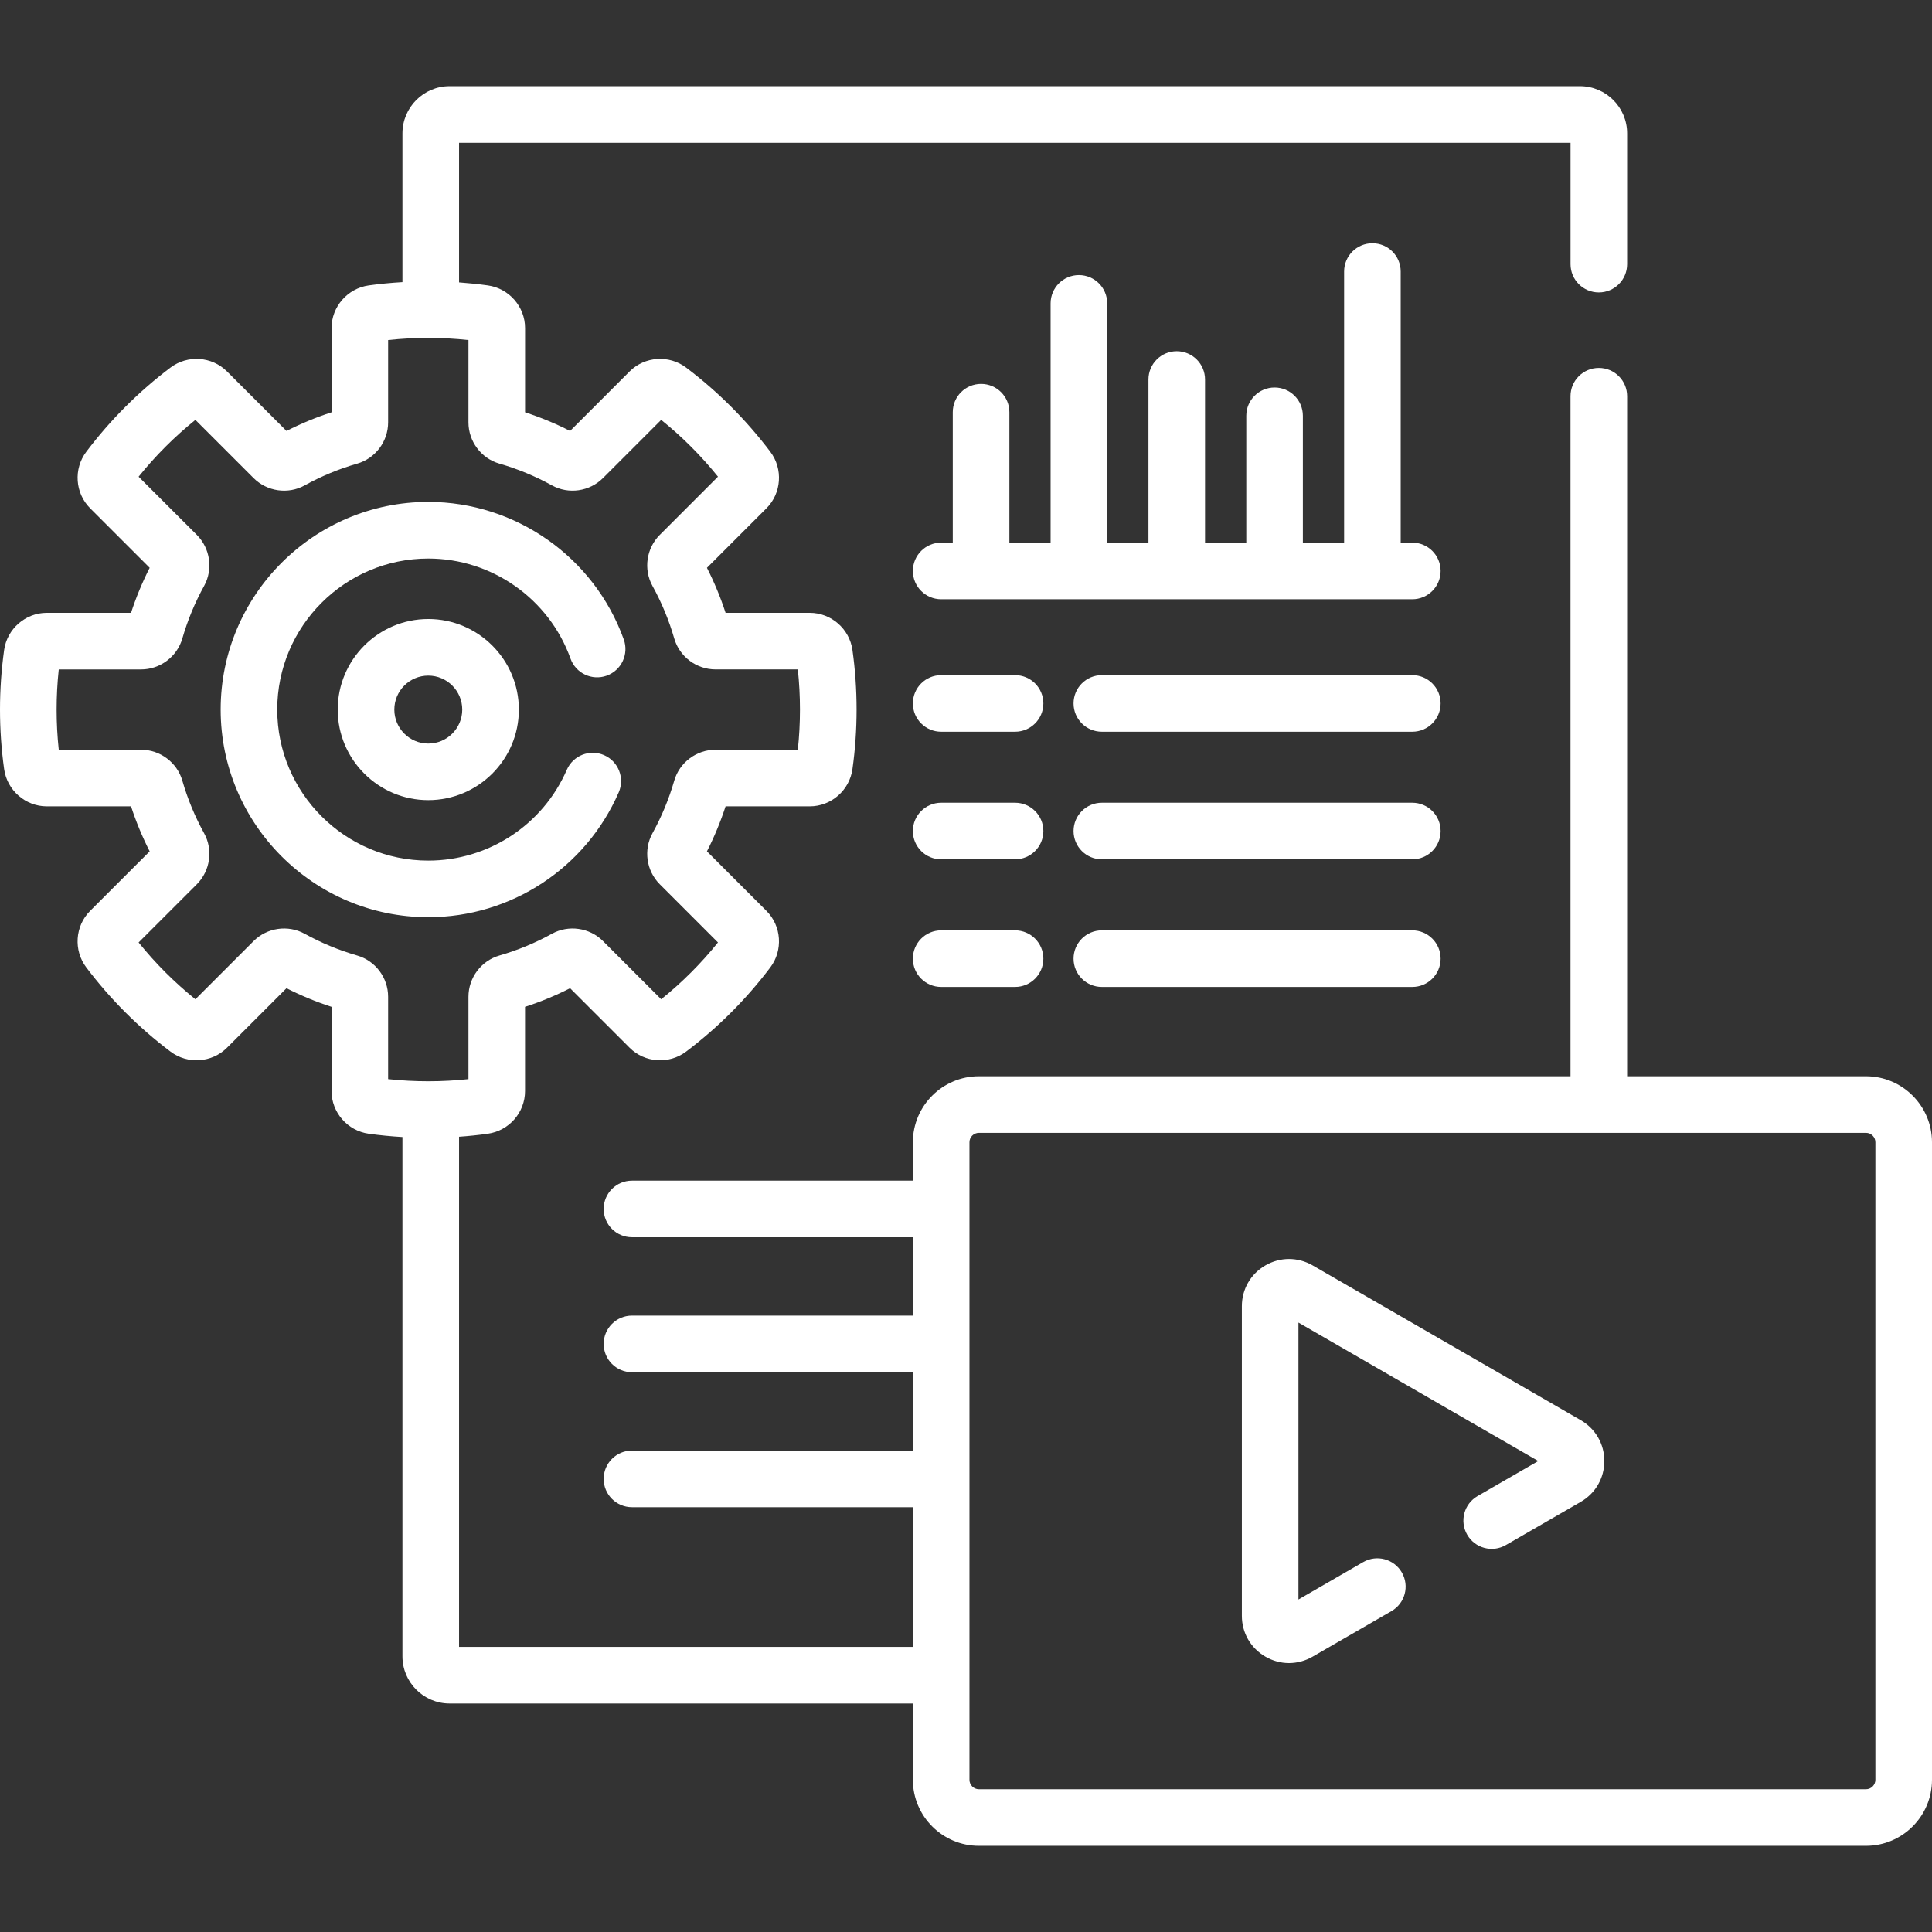
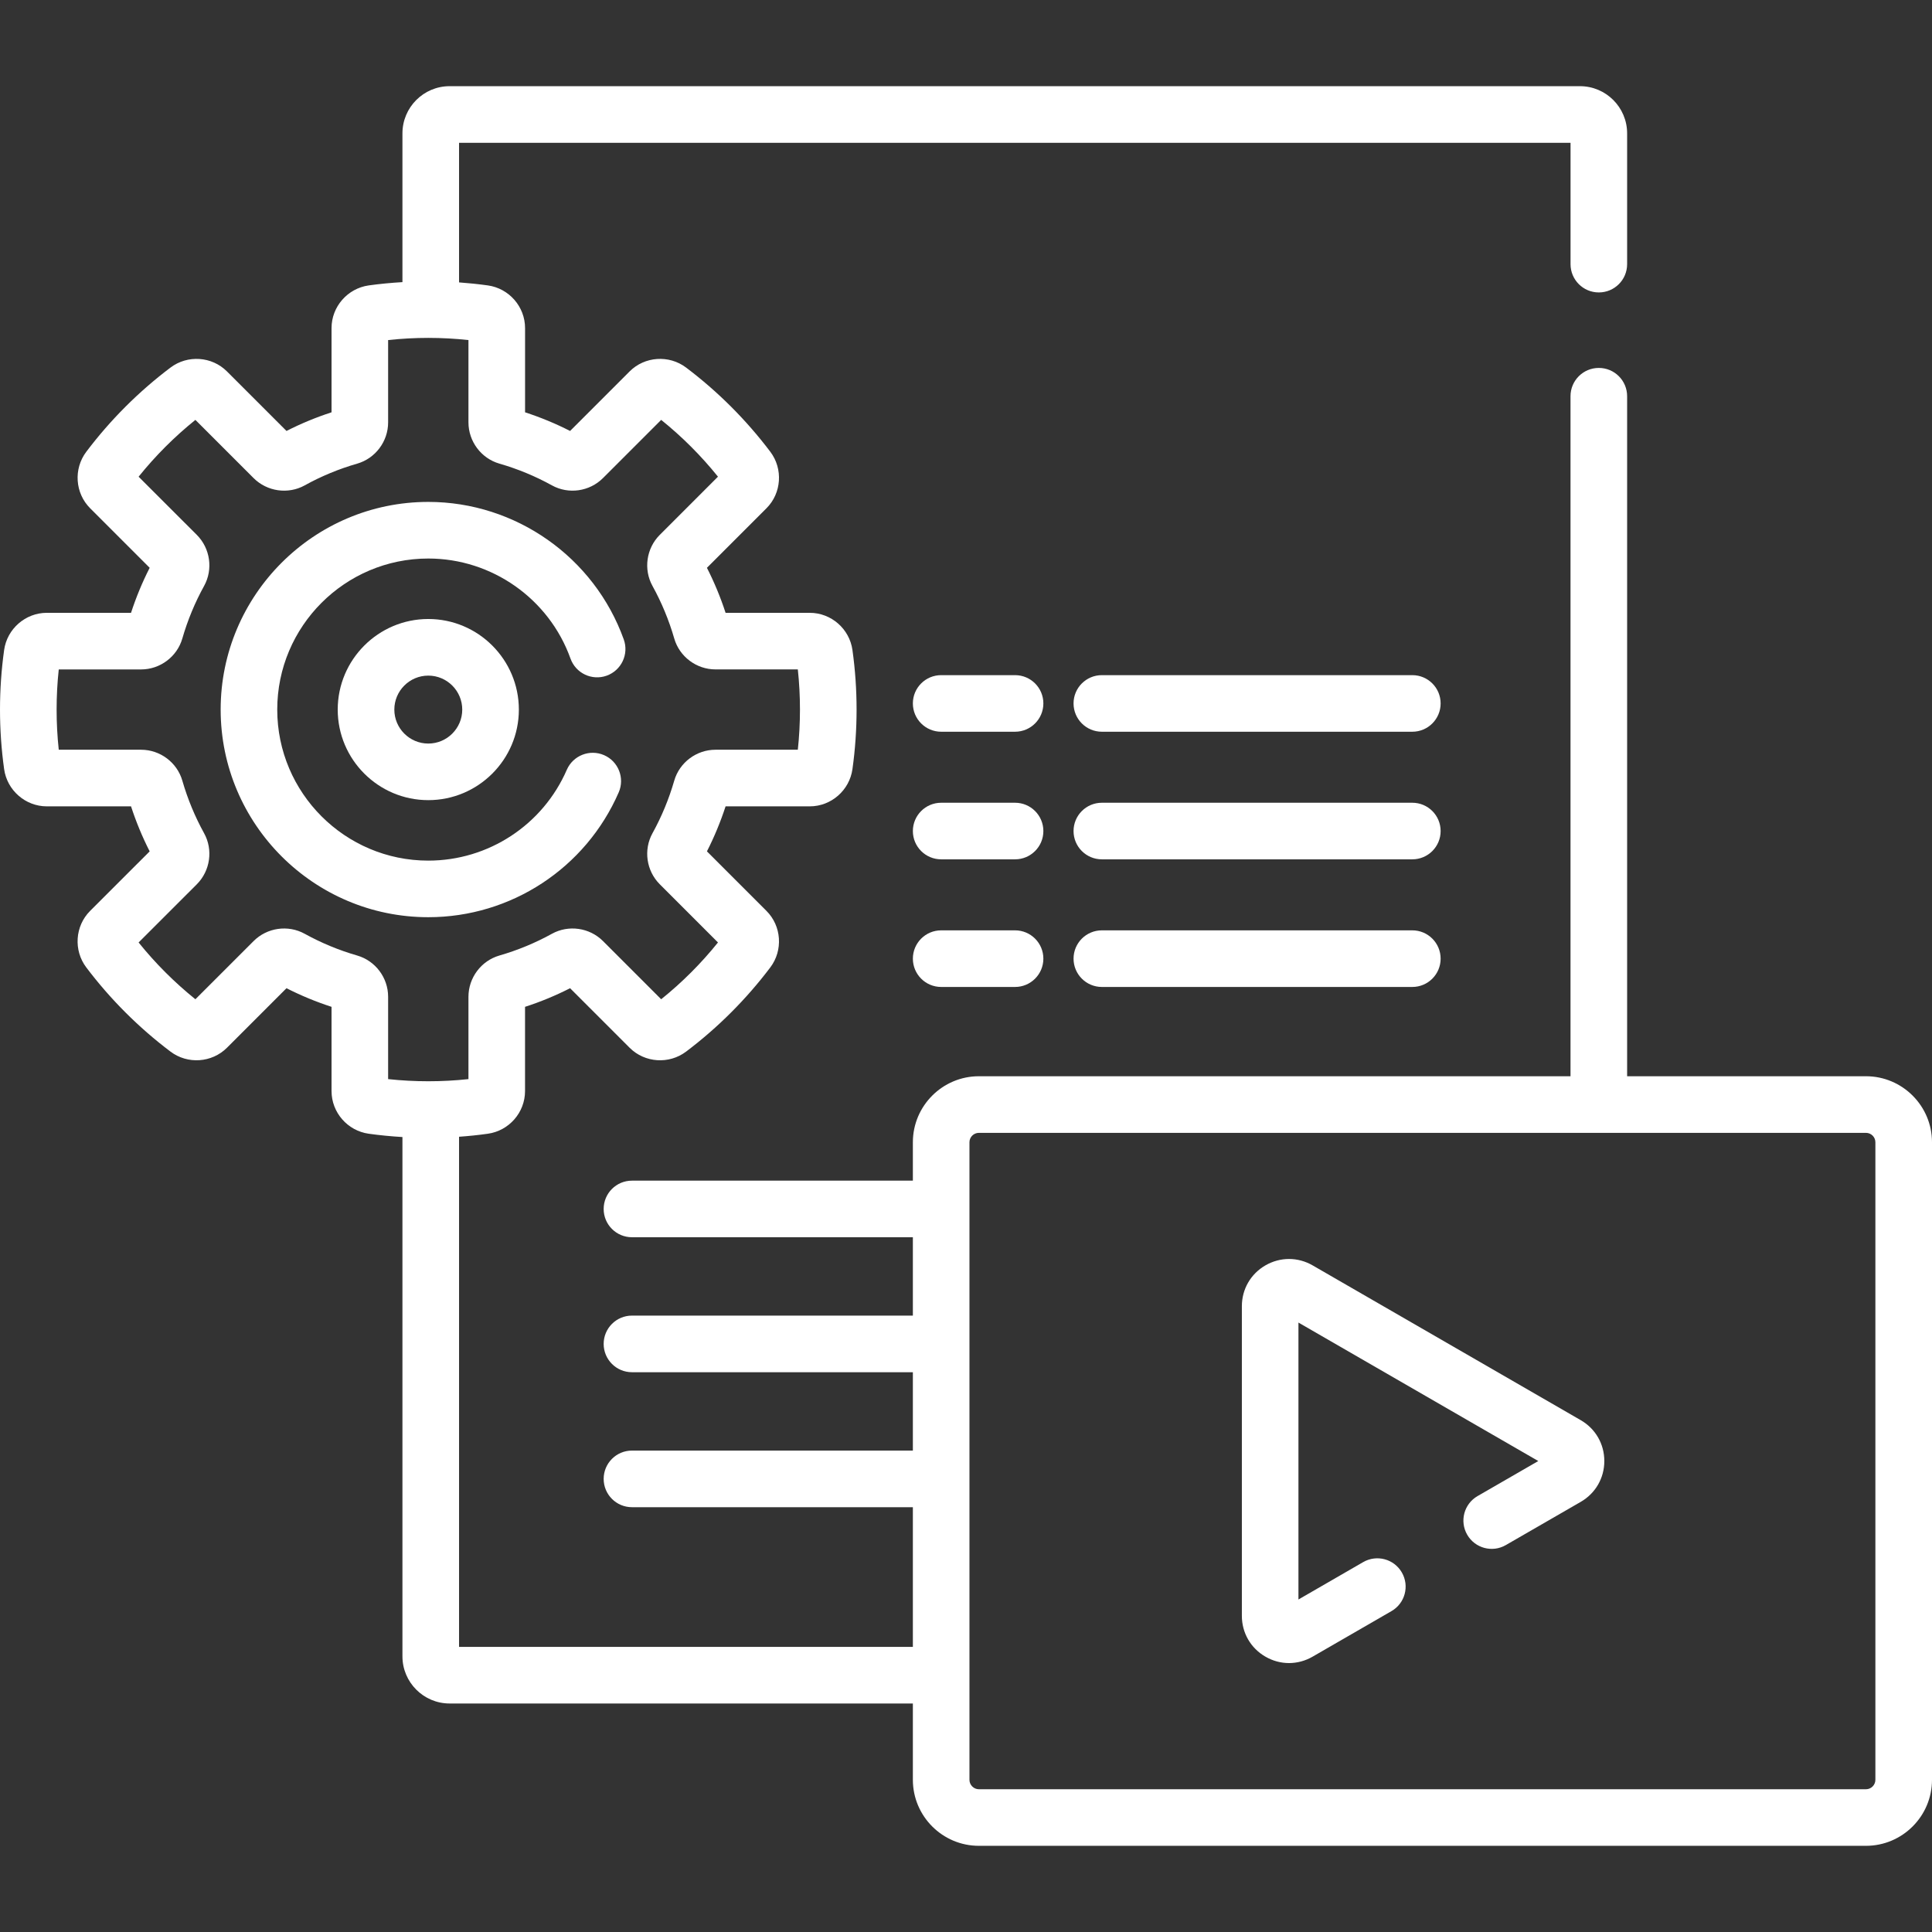
<svg xmlns="http://www.w3.org/2000/svg" width="66" height="66" viewBox="0 0 66 66" fill="none">
  <rect x="0" y="0" width="66" height="66" fill="#333333" stroke="none" />
  <g id="Capa_1">
    <g id="Group">
      <g id="Group_2">
        <path id="Vector" d="M21.136 27.069C21.349 26.58 21.125 26.01 20.636 25.797C20.146 25.584 19.577 25.808 19.363 26.297C18.543 28.182 16.685 29.4 14.631 29.4C11.786 29.4 9.471 27.085 9.471 24.24C9.471 21.395 11.786 19.08 14.631 19.08C16.804 19.08 18.756 20.454 19.489 22.498C19.669 23.001 20.223 23.262 20.725 23.082C21.228 22.901 21.489 22.348 21.309 21.845C20.301 19.035 17.617 17.146 14.631 17.146C10.72 17.146 7.538 20.329 7.538 24.24C7.538 28.151 10.72 31.333 14.631 31.333C17.455 31.333 20.008 29.66 21.136 27.069Z" fill="white" />
        <path id="Vector_2" d="M11.537 24.241C11.537 25.946 12.925 27.334 14.631 27.334C16.337 27.334 17.725 25.946 17.725 24.241C17.725 22.535 16.337 21.146 14.631 21.146C12.925 21.146 11.537 22.535 11.537 24.241ZM15.791 24.241C15.791 24.88 15.271 25.401 14.631 25.401C13.991 25.401 13.471 24.88 13.471 24.241C13.471 23.601 13.991 23.08 14.631 23.08C15.271 23.08 15.791 23.601 15.791 24.241Z" fill="white" />
        <path id="Vector_3" d="M34.676 23.064H32.152C31.618 23.064 31.185 23.496 31.185 24.03C31.185 24.564 31.618 24.997 32.152 24.997H34.676C35.21 24.997 35.643 24.564 35.643 24.03C35.643 23.496 35.21 23.064 34.676 23.064Z" fill="white" />
        <path id="Vector_4" d="M34.676 27.423H32.152C31.618 27.423 31.185 27.856 31.185 28.39C31.185 28.924 31.618 29.356 32.152 29.356H34.676C35.21 29.356 35.643 28.924 35.643 28.39C35.643 27.856 35.21 27.423 34.676 27.423Z" fill="white" />
        <path id="Vector_5" d="M34.676 31.782H32.152C31.618 31.782 31.185 32.215 31.185 32.749C31.185 33.283 31.618 33.716 32.152 33.716H34.676C35.21 33.716 35.643 33.283 35.643 32.749C35.643 32.215 35.21 31.782 34.676 31.782Z" fill="white" />
        <path id="Vector_6" d="M48.247 23.064H37.641C37.107 23.064 36.674 23.496 36.674 24.03C36.674 24.564 37.107 24.997 37.641 24.997H48.247C48.781 24.997 49.214 24.564 49.214 24.03C49.214 23.496 48.781 23.064 48.247 23.064Z" fill="white" />
        <path id="Vector_7" d="M48.247 27.423H37.641C37.107 27.423 36.674 27.856 36.674 28.39C36.674 28.924 37.107 29.356 37.641 29.356H48.247C48.781 29.356 49.214 28.924 49.214 28.39C49.214 27.856 48.781 27.423 48.247 27.423Z" fill="white" />
        <path id="Vector_8" d="M48.247 31.782H37.641C37.107 31.782 36.674 32.215 36.674 32.749C36.674 33.283 37.107 33.716 37.641 33.716H48.247C48.781 33.716 49.214 33.283 49.214 32.749C49.214 32.215 48.781 31.782 48.247 31.782Z" fill="white" />
        <path id="Vector_9" d="M63.744 36.766H55.585V13.535C55.585 13.001 55.152 12.569 54.618 12.569C54.084 12.569 53.651 13.001 53.651 13.535V36.766H33.441C32.197 36.766 31.185 37.778 31.185 39.022V40.333H21.589C21.055 40.333 20.622 40.765 20.622 41.3C20.622 41.834 21.055 42.266 21.589 42.266H31.185V44.943H21.589C21.055 44.943 20.622 45.376 20.622 45.91C20.622 46.444 21.055 46.877 21.589 46.877H31.185V49.554H21.589C21.055 49.554 20.622 49.987 20.622 50.521C20.622 51.055 21.055 51.488 21.589 51.488H31.185V56.261H15.682V38.833C16.011 38.81 16.34 38.776 16.665 38.73C17.39 38.629 17.936 38.003 17.936 37.273V34.395C18.465 34.224 18.98 34.011 19.475 33.759L21.509 35.793C22.025 36.309 22.854 36.365 23.439 35.924C24.526 35.103 25.494 34.135 26.315 33.048C26.756 32.464 26.7 31.634 26.184 31.118L24.15 29.084C24.402 28.589 24.615 28.074 24.787 27.546H27.664C28.394 27.546 29.02 26.999 29.121 26.274C29.215 25.604 29.262 24.919 29.262 24.24C29.262 23.561 29.215 22.877 29.121 22.206C29.02 21.482 28.394 20.935 27.664 20.935H24.787C24.615 20.407 24.401 19.891 24.15 19.397L26.184 17.363C26.7 16.847 26.756 16.017 26.315 15.433C25.494 14.346 24.526 13.378 23.439 12.557C22.854 12.116 22.025 12.172 21.509 12.688L19.475 14.722C18.981 14.47 18.465 14.257 17.937 14.085V11.207C17.937 10.478 17.39 9.851 16.665 9.75C16.34 9.705 16.011 9.671 15.682 9.647V4.878H53.652V9.024C53.652 9.558 54.084 9.99 54.618 9.99C55.153 9.99 55.585 9.558 55.585 9.024V4.556C55.585 3.667 54.862 2.944 53.974 2.944H15.359C14.471 2.944 13.748 3.667 13.748 4.556V9.638C13.362 9.661 12.978 9.697 12.597 9.75C11.872 9.852 11.326 10.478 11.326 11.207V14.085C10.797 14.257 10.282 14.47 9.787 14.722L7.753 12.688C7.237 12.172 6.408 12.116 5.824 12.557C4.736 13.378 3.769 14.345 2.948 15.433C2.507 16.017 2.563 16.846 3.079 17.363L5.113 19.397C4.861 19.891 4.648 20.407 4.476 20.935H1.598C0.869 20.935 0.242 21.482 0.141 22.206C0.047 22.878 0 23.562 0 24.24C0 24.919 0.047 25.603 0.141 26.274C0.242 26.999 0.869 27.546 1.598 27.546H4.476C4.648 28.074 4.861 28.589 5.113 29.084L3.078 31.118C2.563 31.634 2.506 32.464 2.947 33.048C3.768 34.135 4.736 35.103 5.824 35.924C6.408 36.365 7.237 36.308 7.753 35.793L9.787 33.759C10.282 34.01 10.797 34.224 11.326 34.395V37.273C11.326 38.003 11.872 38.629 12.597 38.73C12.978 38.783 13.363 38.82 13.748 38.843V56.583C13.748 57.471 14.471 58.194 15.359 58.194H31.185V60.8C31.185 62.044 32.197 63.056 33.441 63.056H63.744C64.988 63.056 66 62.044 66 60.8V39.022C66 37.778 64.988 36.766 63.744 36.766ZM12.202 32.642C11.578 32.462 10.975 32.212 10.408 31.899C9.841 31.586 9.123 31.688 8.663 32.149L6.675 34.136C5.961 33.561 5.31 32.911 4.735 32.196L6.723 30.209C7.183 29.748 7.286 29.031 6.972 28.464C6.659 27.897 6.409 27.293 6.229 26.669C6.05 26.047 5.47 25.612 4.819 25.612H2.007C1.958 25.157 1.934 24.697 1.934 24.24C1.934 23.784 1.958 23.324 2.007 22.869H4.819C5.47 22.869 6.05 22.434 6.229 21.811C6.409 21.188 6.659 20.584 6.972 20.017C7.286 19.45 7.183 18.732 6.723 18.272L4.735 16.285C5.31 15.57 5.961 14.919 6.675 14.344L8.663 16.332C9.123 16.792 9.841 16.895 10.408 16.582C10.974 16.268 11.578 16.018 12.202 15.839C12.825 15.659 13.259 15.079 13.259 14.429V11.617C14.17 11.518 15.093 11.518 16.003 11.617V14.428C16.003 15.079 16.438 15.659 17.06 15.838C17.684 16.018 18.288 16.268 18.855 16.581C19.422 16.895 20.139 16.792 20.599 16.332L22.587 14.344C23.302 14.919 23.952 15.57 24.527 16.284L22.539 18.272C22.079 18.732 21.977 19.45 22.29 20.017C22.603 20.584 22.853 21.188 23.033 21.811C23.212 22.434 23.792 22.868 24.443 22.868H27.255C27.304 23.323 27.328 23.783 27.328 24.24C27.328 24.697 27.304 25.157 27.255 25.612H24.443C23.792 25.612 23.212 26.047 23.033 26.669C22.853 27.293 22.603 27.897 22.29 28.464C21.977 29.031 22.079 29.748 22.539 30.208L24.527 32.196C23.952 32.911 23.302 33.561 22.587 34.136L20.599 32.148C20.139 31.688 19.422 31.586 18.855 31.899C18.288 32.212 17.684 32.462 17.06 32.642C16.438 32.822 16.003 33.401 16.003 34.052V36.864C15.092 36.962 14.169 36.962 13.259 36.864V34.052C13.259 33.401 12.825 32.822 12.202 32.642ZM64.066 60.8C64.066 60.978 63.922 61.123 63.744 61.123H33.441C33.263 61.123 33.118 60.978 33.118 60.8V39.022C33.118 38.844 33.263 38.7 33.441 38.7H63.744C63.922 38.7 64.066 38.844 64.066 39.022V60.8Z" fill="white" />
        <path id="Vector_10" d="M54 48.515L44.841 43.227C44.336 42.936 43.734 42.936 43.229 43.227C42.725 43.519 42.424 44.04 42.424 44.623V55.199C42.424 55.781 42.725 56.303 43.229 56.594C43.481 56.74 43.758 56.813 44.035 56.813C44.312 56.812 44.588 56.74 44.841 56.594L47.535 55.038C47.998 54.772 48.156 54.18 47.889 53.718C47.622 53.255 47.031 53.097 46.568 53.364L44.357 54.641V45.181L52.55 49.911L50.476 51.108C50.013 51.375 49.855 51.966 50.122 52.429C50.389 52.891 50.98 53.049 51.442 52.782L54 51.306C54.504 51.015 54.806 50.493 54.806 49.911C54.806 49.328 54.504 48.806 54 48.515Z" fill="white" />
-         <path id="Vector_11" d="M48.247 18.537H47.85V9.276C47.85 8.742 47.418 8.31 46.884 8.31C46.35 8.31 45.917 8.742 45.917 9.276V18.537H44.508V14.204C44.508 13.67 44.076 13.238 43.542 13.238C43.008 13.238 42.575 13.67 42.575 14.204V18.537H41.166V12.965C41.166 12.431 40.733 11.998 40.199 11.998C39.665 11.998 39.233 12.431 39.233 12.965V18.537H37.824V10.364C37.824 9.83 37.391 9.397 36.857 9.397C36.323 9.397 35.89 9.83 35.89 10.364V18.537H34.482V14.082C34.482 13.547 34.049 13.115 33.515 13.115C32.981 13.115 32.548 13.547 32.548 14.082V18.537H32.151C31.618 18.537 31.185 18.97 31.185 19.504C31.185 20.038 31.618 20.471 32.151 20.471H48.247C48.781 20.471 49.214 20.038 49.214 19.504C49.214 18.97 48.781 18.537 48.247 18.537Z" fill="white" />
      </g>
    </g>
  </g>
</svg>